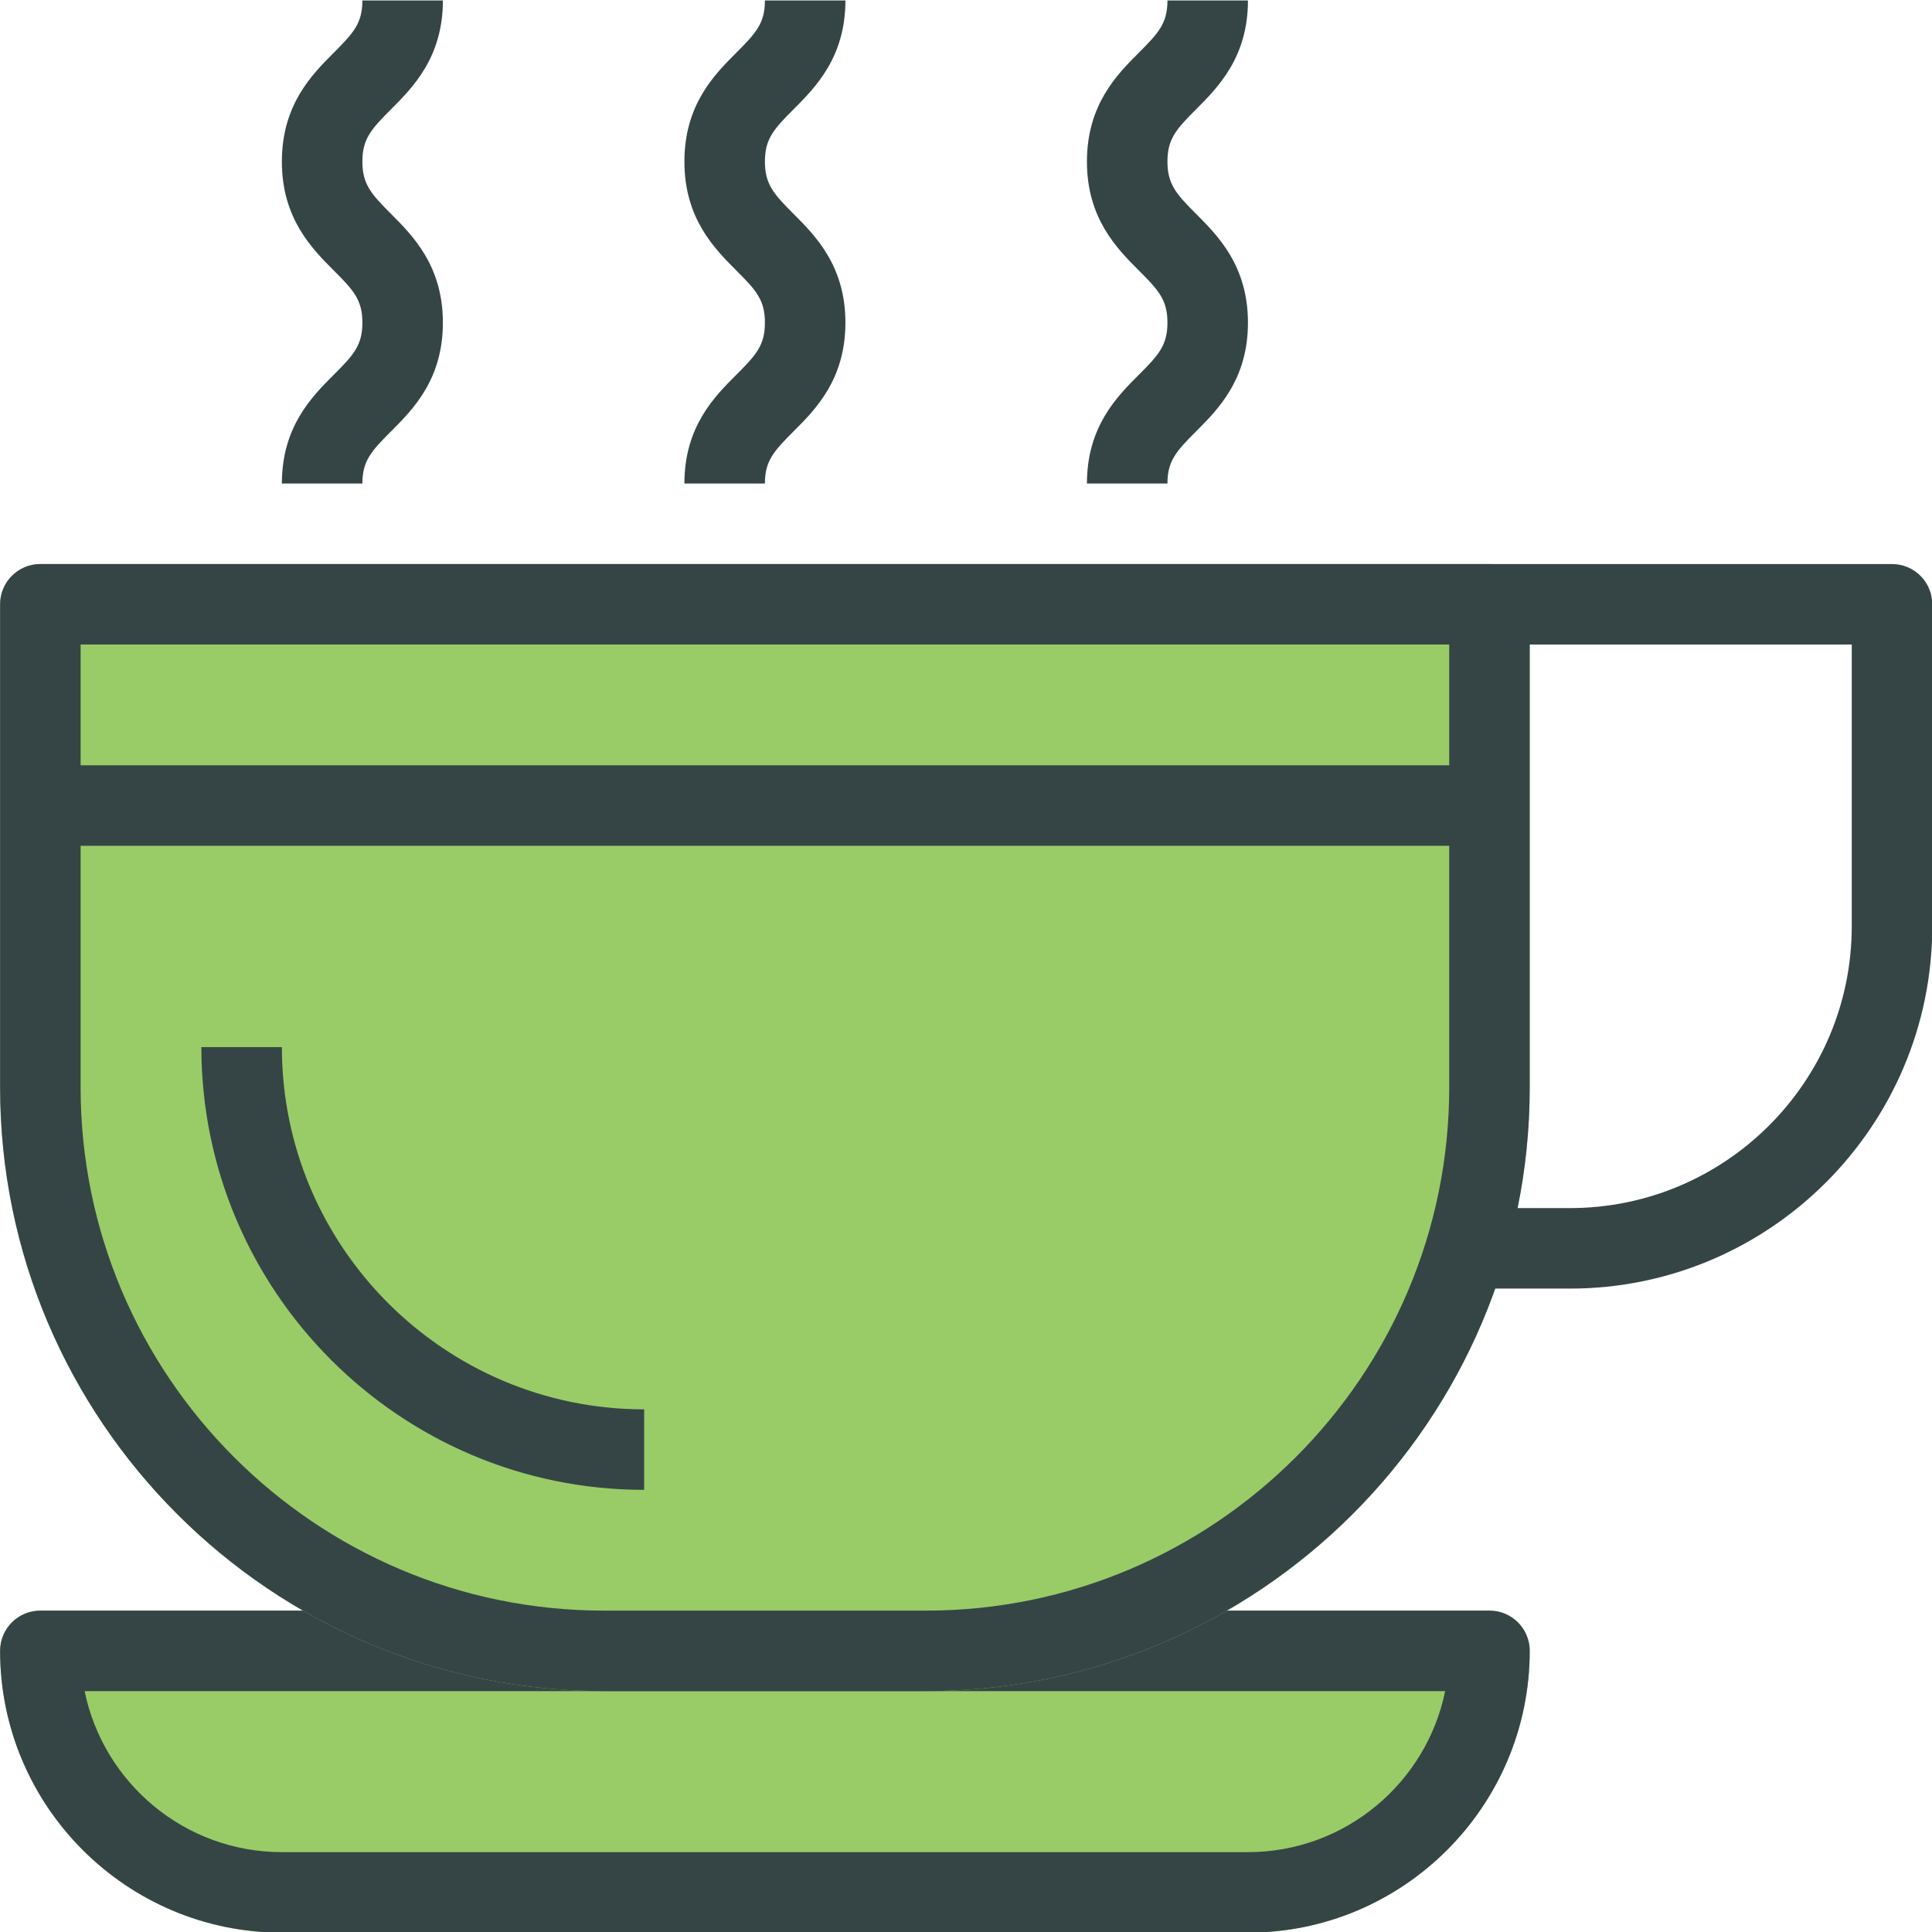
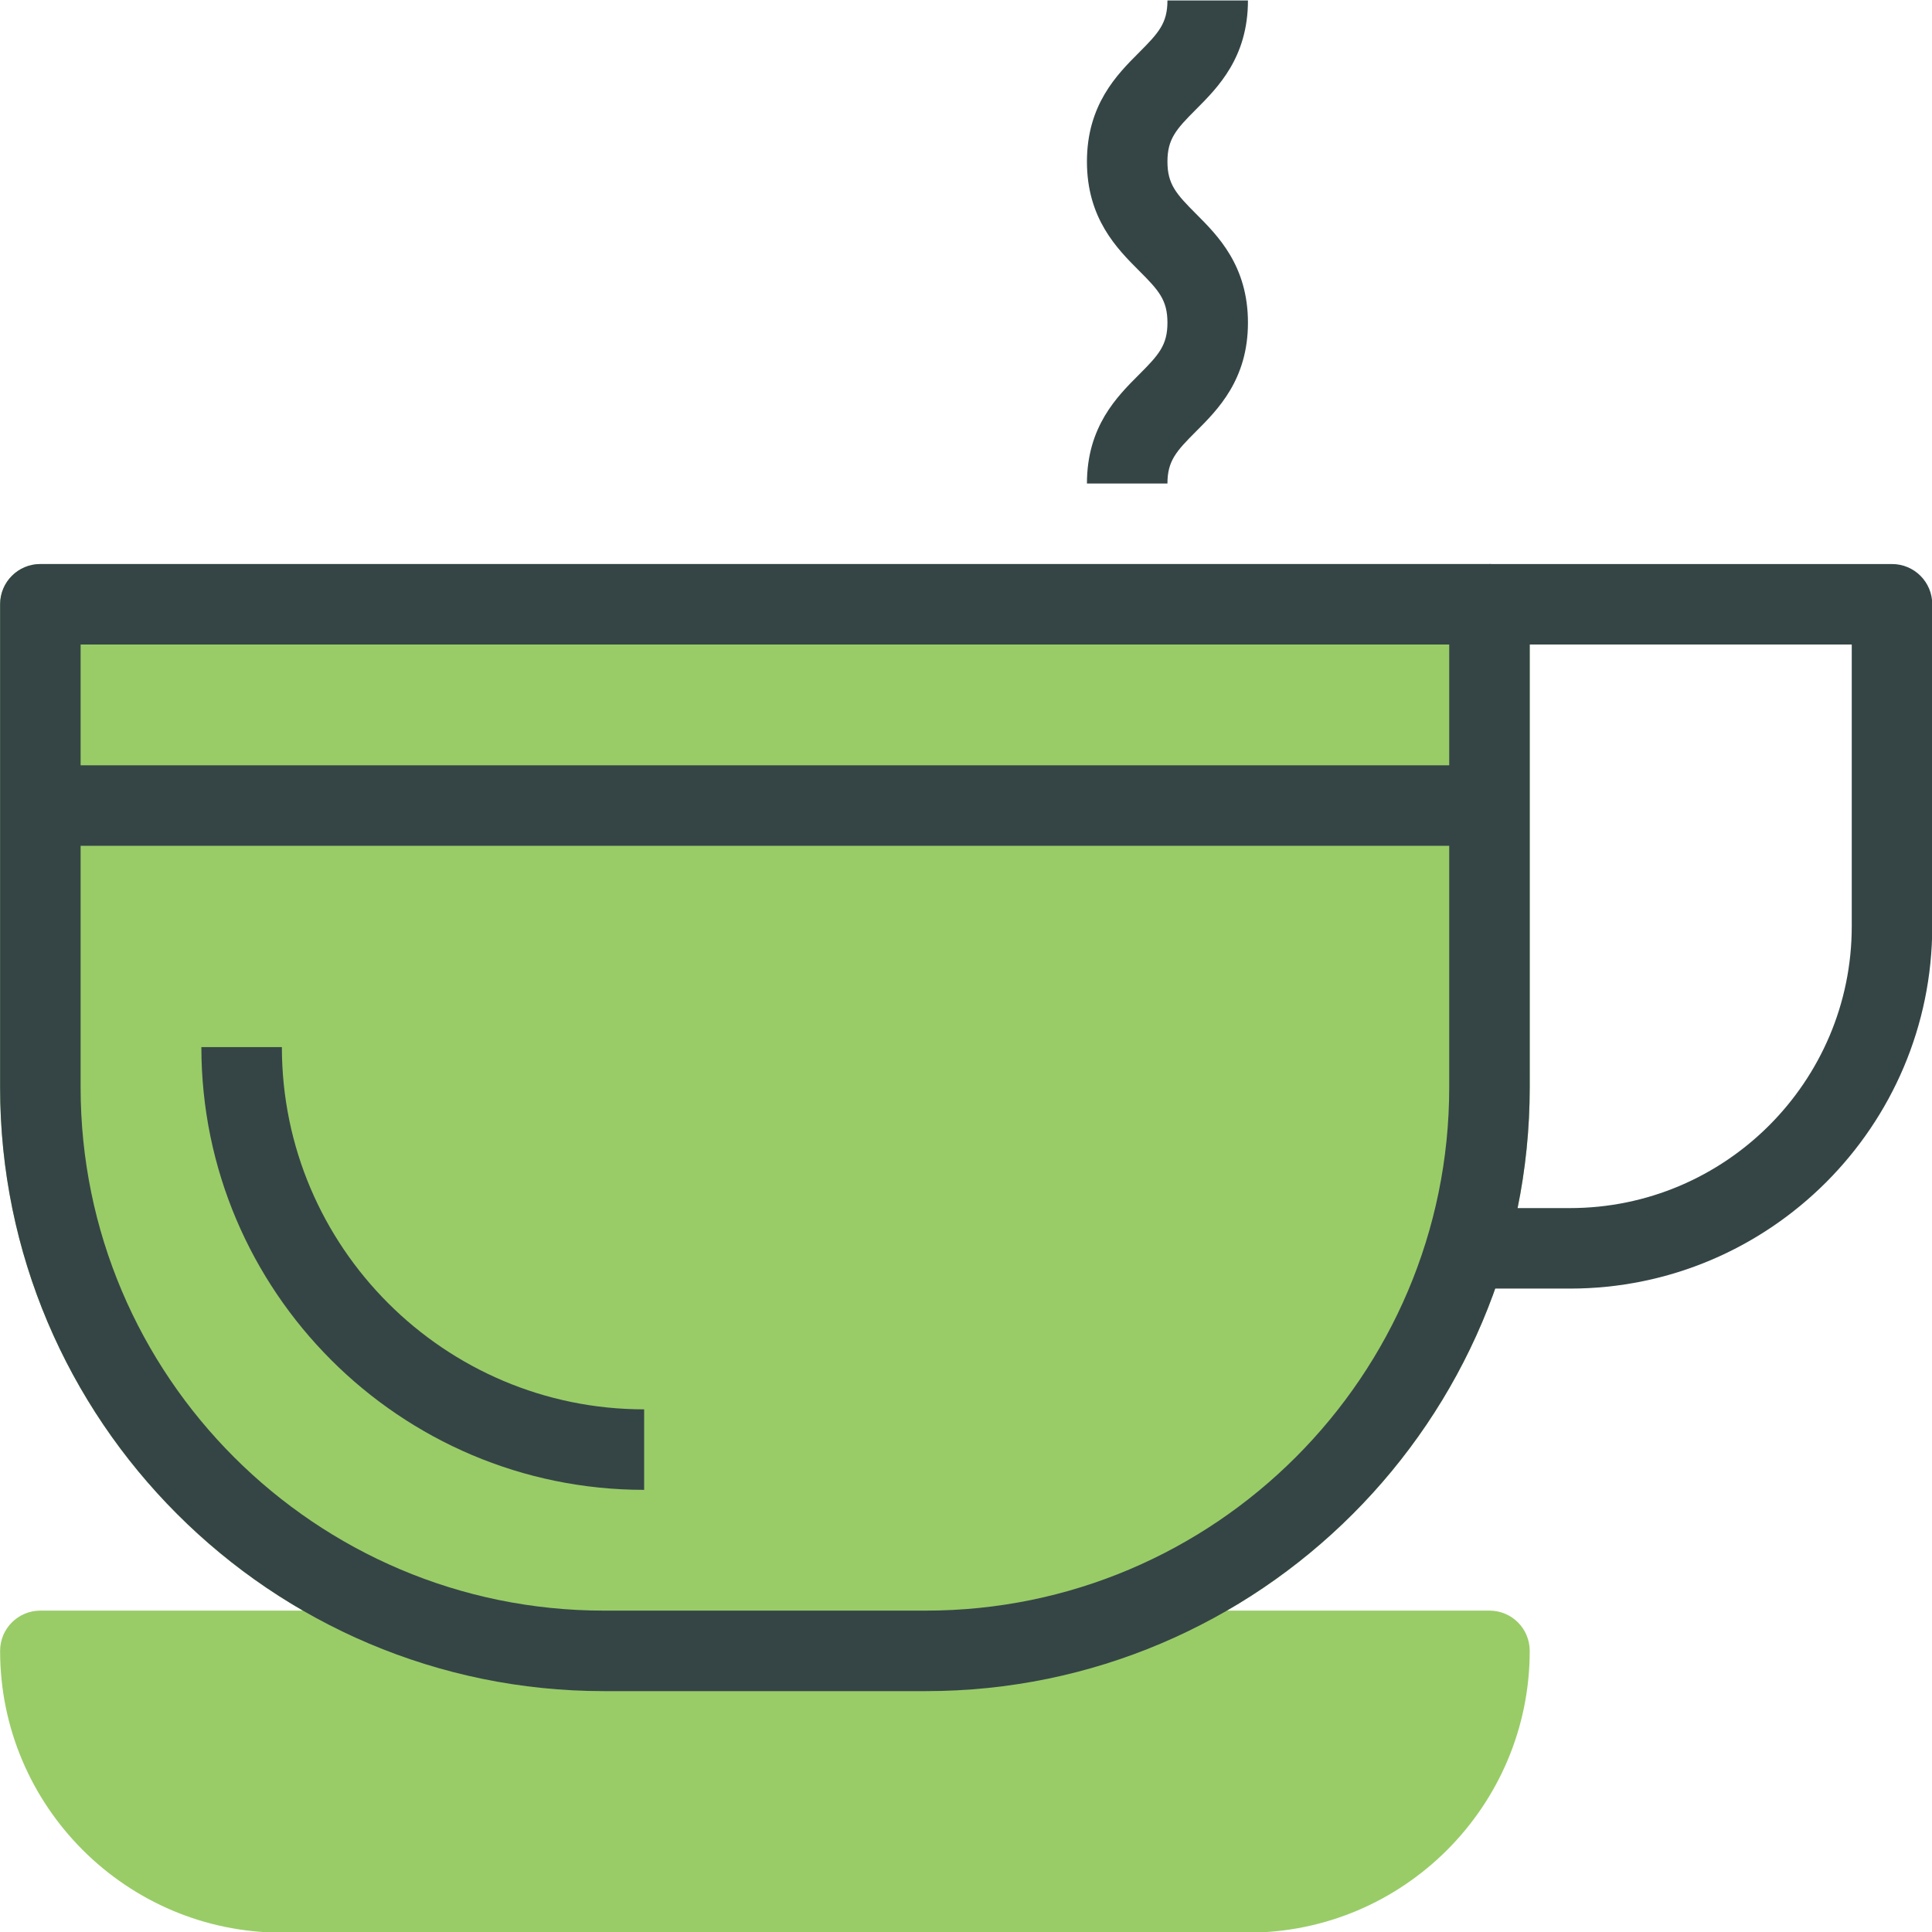
<svg xmlns="http://www.w3.org/2000/svg" width="100%" height="100%" viewBox="0 0 120 120" version="1.1" xml:space="preserve" style="fill-rule:evenodd;clip-rule:evenodd;stroke-linejoin:round;stroke-miterlimit:2;">
  <g transform="matrix(0.6,0,0,0.6,24,24)">
    <g transform="matrix(4.167,0,0,4.167,-178.388,-675.813)">
      <path d="M64.213,200.595L40.213,200.595C36.354,200.595 33.213,197.454 33.213,193.595C33.213,193.042 33.661,192.595 34.213,192.595L70.213,192.595C70.766,192.595 71.213,193.042 71.213,193.595C71.213,197.454 68.073,200.595 64.213,200.595Z" style="fill:rgb(153,204,103);fill-rule:nonzero;" />
    </g>
    <g transform="matrix(4.167,0,0,4.167,-178.388,-675.813)">
-       <path d="M35.313,194.595C35.778,196.874 37.797,198.595 40.213,198.595L64.213,198.595C66.627,198.595 68.647,196.874 69.112,194.595L35.313,194.595ZM64.213,200.595L40.213,200.595C36.354,200.595 33.213,197.454 33.213,193.595C33.213,193.042 33.661,192.595 34.213,192.595L70.213,192.595C70.766,192.595 71.213,193.042 71.213,193.595C71.213,197.454 68.073,200.595 64.213,200.595Z" style="fill:rgb(53,69,70);fill-rule:nonzero;" />
-     </g>
+       </g>
    <g transform="matrix(4.167,0,0,4.167,-178.388,-675.813)">
      <path d="M56.213,194.595L48.213,194.595C39.942,194.595 33.213,187.866 33.213,179.595L33.213,167.595C33.213,167.042 33.661,166.595 34.213,166.595L70.213,166.595C70.766,166.595 71.213,167.042 71.213,167.595L71.213,179.595C71.213,187.866 64.485,194.595 56.213,194.595Z" style="fill:rgb(153,204,103);fill-rule:nonzero;" />
    </g>
    <g transform="matrix(4.167,0,0,4.167,-178.388,-675.813)">
      <path d="M35.213,168.595L35.213,179.595C35.213,186.763 41.045,192.595 48.213,192.595L56.213,192.595C63.381,192.595 69.213,186.763 69.213,179.595L69.213,168.595L35.213,168.595ZM56.213,194.595L48.213,194.595C39.942,194.595 33.213,187.866 33.213,179.595L33.213,167.595C33.213,167.042 33.661,166.595 34.213,166.595L70.213,166.595C70.766,166.595 71.213,167.042 71.213,167.595L71.213,179.595C71.213,187.866 64.485,194.595 56.213,194.595Z" style="fill:rgb(53,69,70);fill-rule:nonzero;" />
    </g>
    <g transform="matrix(4.167,0,0,4.167,-178.388,-675.813)">
      <path d="M72.213,184.595L70.213,184.595L70.213,182.595L72.213,182.595C76.073,182.595 79.213,179.454 79.213,175.595L79.213,168.595L70.213,168.595L70.213,166.595L80.213,166.595C80.766,166.595 81.213,167.042 81.213,167.595L81.213,175.595C81.213,180.558 77.176,184.595 72.213,184.595Z" style="fill:rgb(53,69,70);fill-rule:nonzero;" />
    </g>
    <g transform="matrix(4.167,0,0,4.167,-178.388,-675.813)">
      <rect x="34.213" y="171.595" width="36" height="2" style="fill:rgb(53,69,70);" />
    </g>
    <g transform="matrix(4.167,0,0,4.167,-178.388,-675.813)">
-       <path d="M52.213,164.595L50.213,164.595C50.213,163.181 50.96,162.435 51.506,161.89C51.997,161.399 52.213,161.159 52.213,160.599C52.213,160.036 51.997,159.796 51.506,159.306C50.96,158.759 50.213,158.012 50.213,156.597C50.213,155.183 50.96,154.435 51.506,153.889C51.997,153.397 52.213,153.157 52.213,152.595L54.213,152.595C54.213,154.009 53.465,154.757 52.92,155.303C52.43,155.794 52.213,156.034 52.213,156.597C52.213,157.159 52.43,157.4 52.92,157.892C53.465,158.437 54.213,159.185 54.213,160.599C54.213,162.013 53.465,162.759 52.92,163.304C52.43,163.794 52.213,164.034 52.213,164.595Z" style="fill:rgb(53,69,70);fill-rule:nonzero;" />
-     </g>
+       </g>
    <g transform="matrix(4.167,0,0,4.167,-178.388,-675.813)">
      <path d="M62.213,164.595L60.213,164.595C60.213,163.181 60.96,162.435 61.506,161.89C61.997,161.399 62.213,161.159 62.213,160.599C62.213,160.036 61.997,159.796 61.506,159.306C60.96,158.759 60.213,158.012 60.213,156.597C60.213,155.183 60.96,154.435 61.506,153.889C61.997,153.397 62.213,153.157 62.213,152.595L64.213,152.595C64.213,154.009 63.465,154.757 62.92,155.303C62.43,155.794 62.213,156.034 62.213,156.597C62.213,157.159 62.43,157.4 62.92,157.892C63.465,158.437 64.213,159.185 64.213,160.599C64.213,162.013 63.465,162.759 62.92,163.304C62.43,163.794 62.213,164.034 62.213,164.595Z" style="fill:rgb(53,69,70);fill-rule:nonzero;" />
    </g>
    <g transform="matrix(4.167,0,0,4.167,-178.388,-675.813)">
-       <path d="M42.213,164.595L40.213,164.595C40.213,163.181 40.96,162.435 41.506,161.89C41.997,161.399 42.213,161.159 42.213,160.599C42.213,160.036 41.997,159.796 41.506,159.306C40.96,158.759 40.213,158.012 40.213,156.597C40.213,155.183 40.96,154.435 41.506,153.889C41.997,153.397 42.213,153.157 42.213,152.595L44.213,152.595C44.213,154.009 43.465,154.757 42.92,155.303C42.43,155.794 42.213,156.034 42.213,156.597C42.213,157.159 42.43,157.4 42.92,157.892C43.465,158.437 44.213,159.185 44.213,160.599C44.213,162.013 43.465,162.759 42.92,163.304C42.43,163.794 42.213,164.034 42.213,164.595Z" style="fill:rgb(53,69,70);fill-rule:nonzero;" />
-     </g>
+       </g>
    <g transform="matrix(4.167,0,0,4.167,-178.388,-675.813)">
      <path d="M49.213,189.595C43.147,189.595 38.213,184.66 38.213,178.595L40.213,178.595C40.213,183.558 44.251,187.595 49.213,187.595L49.213,189.595Z" style="fill:rgb(53,69,70);fill-rule:nonzero;" />
    </g>
  </g>
</svg>